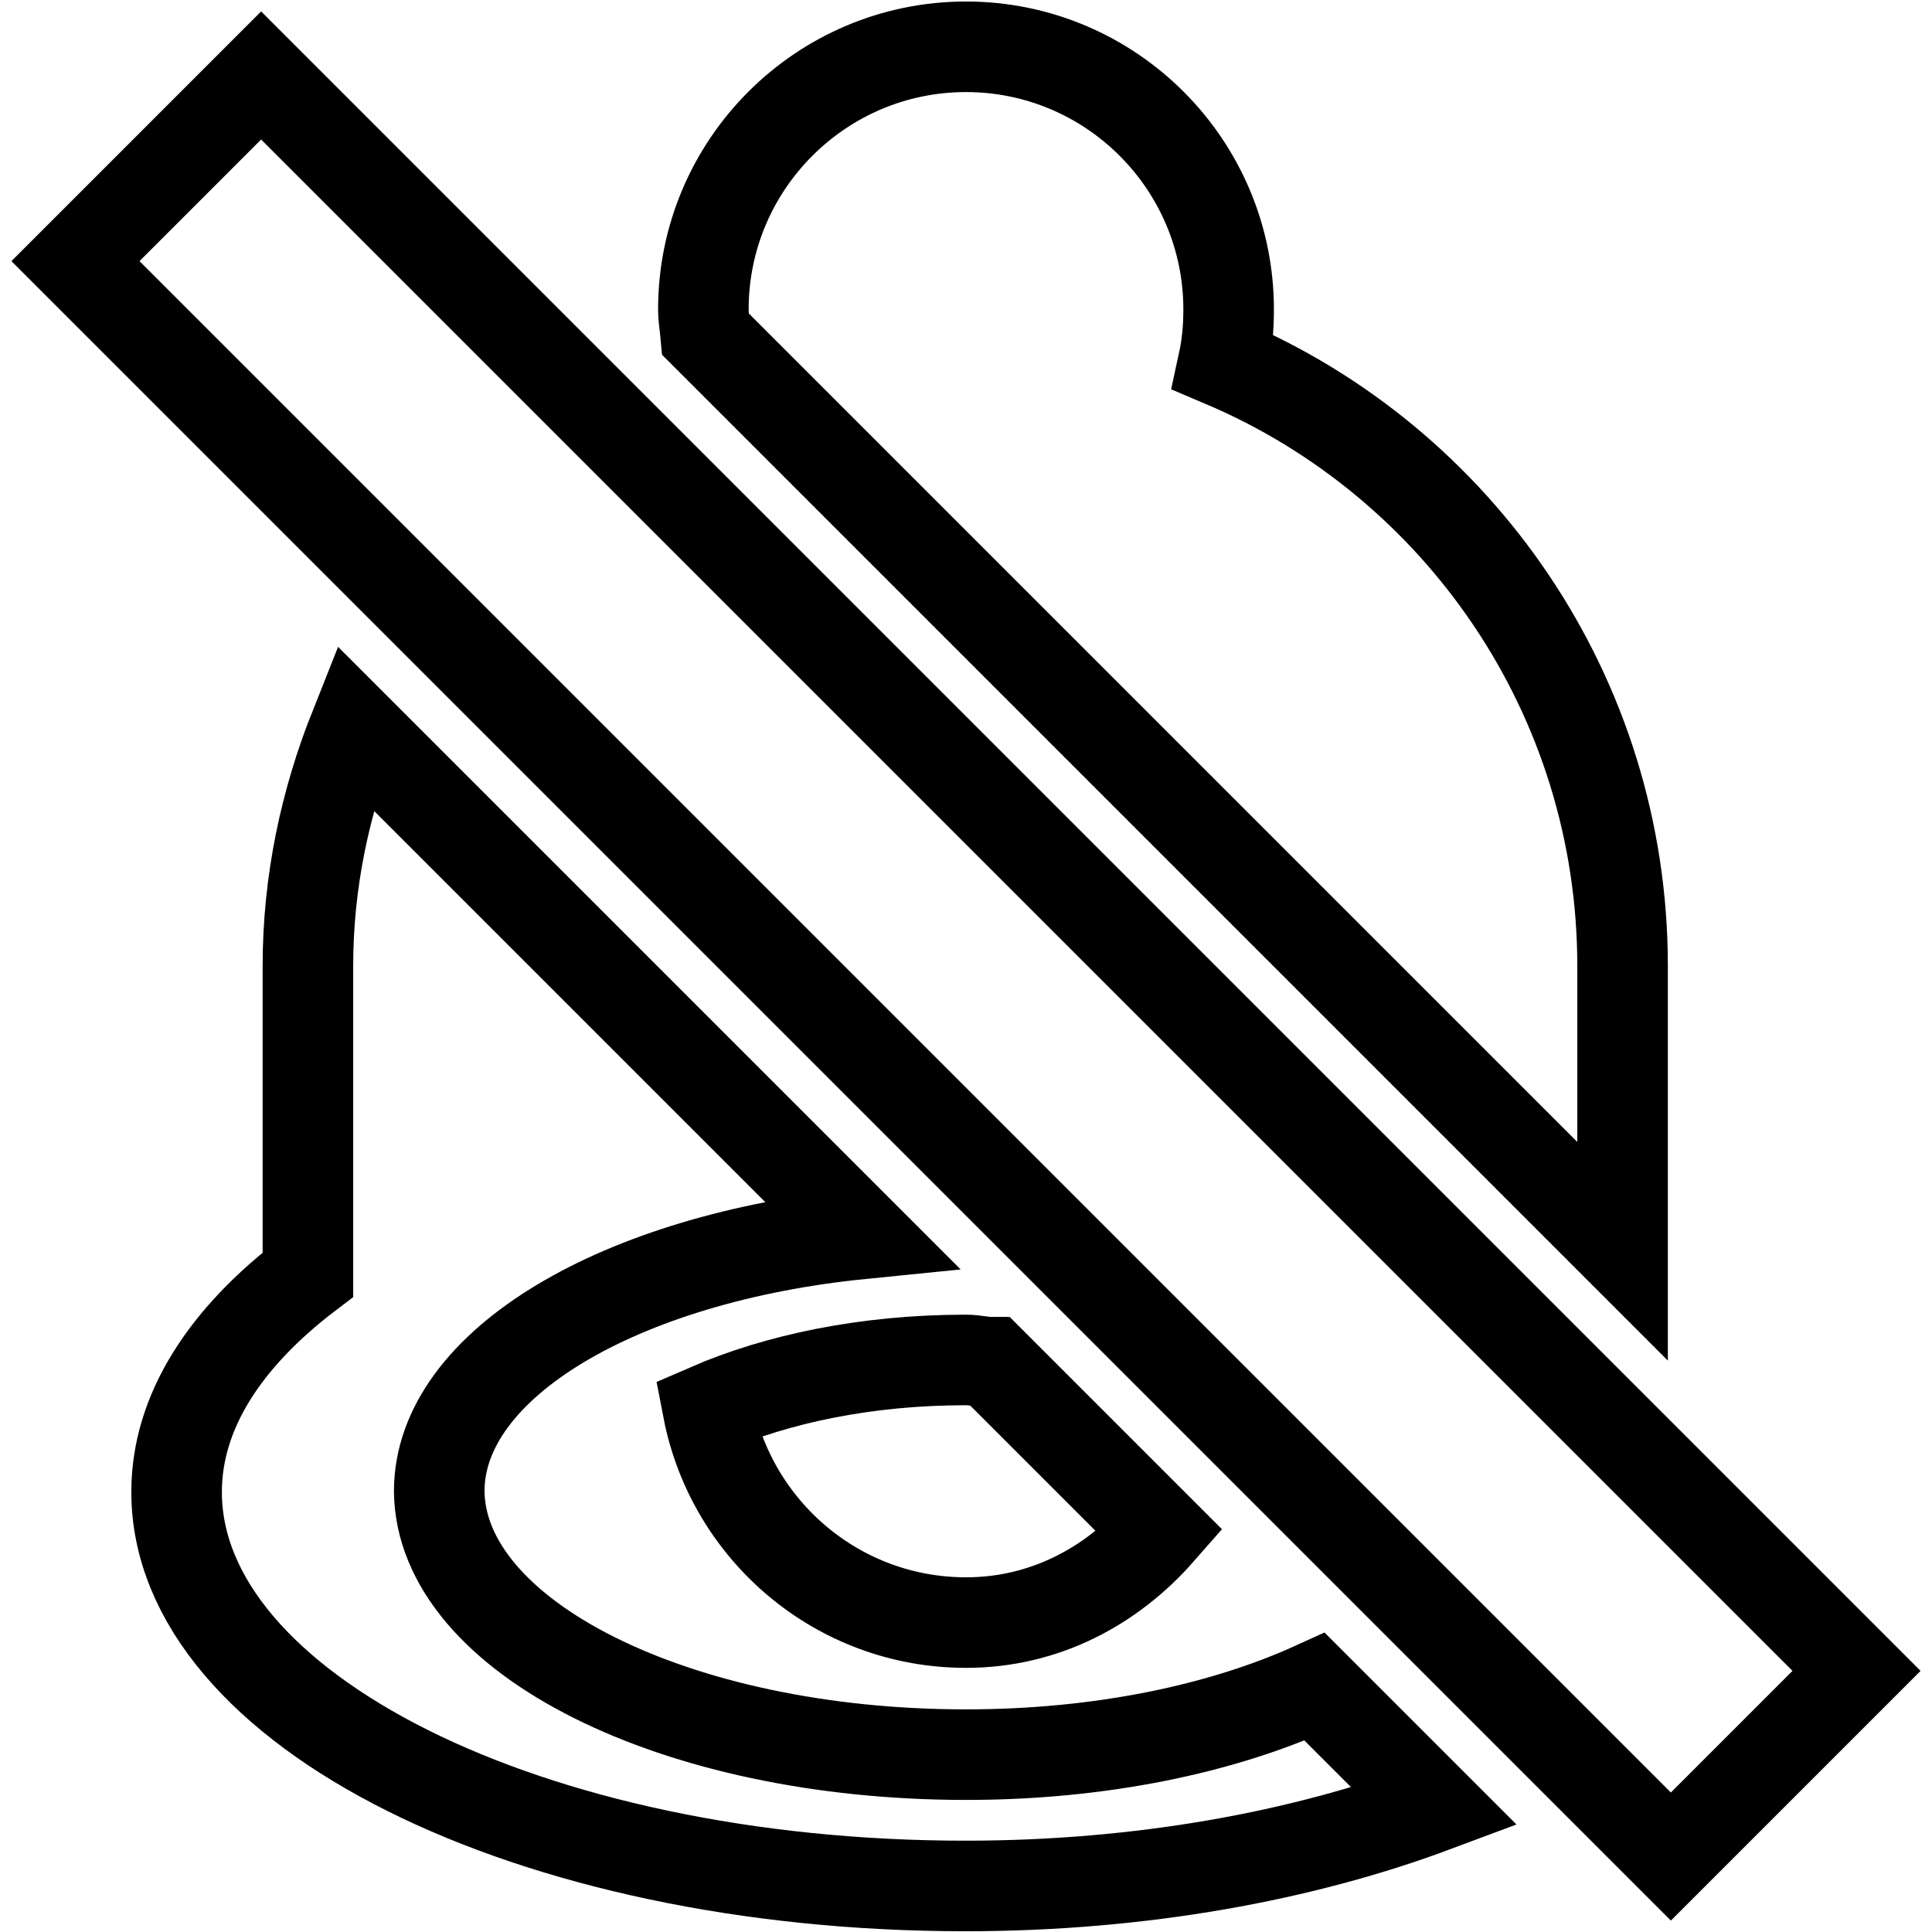
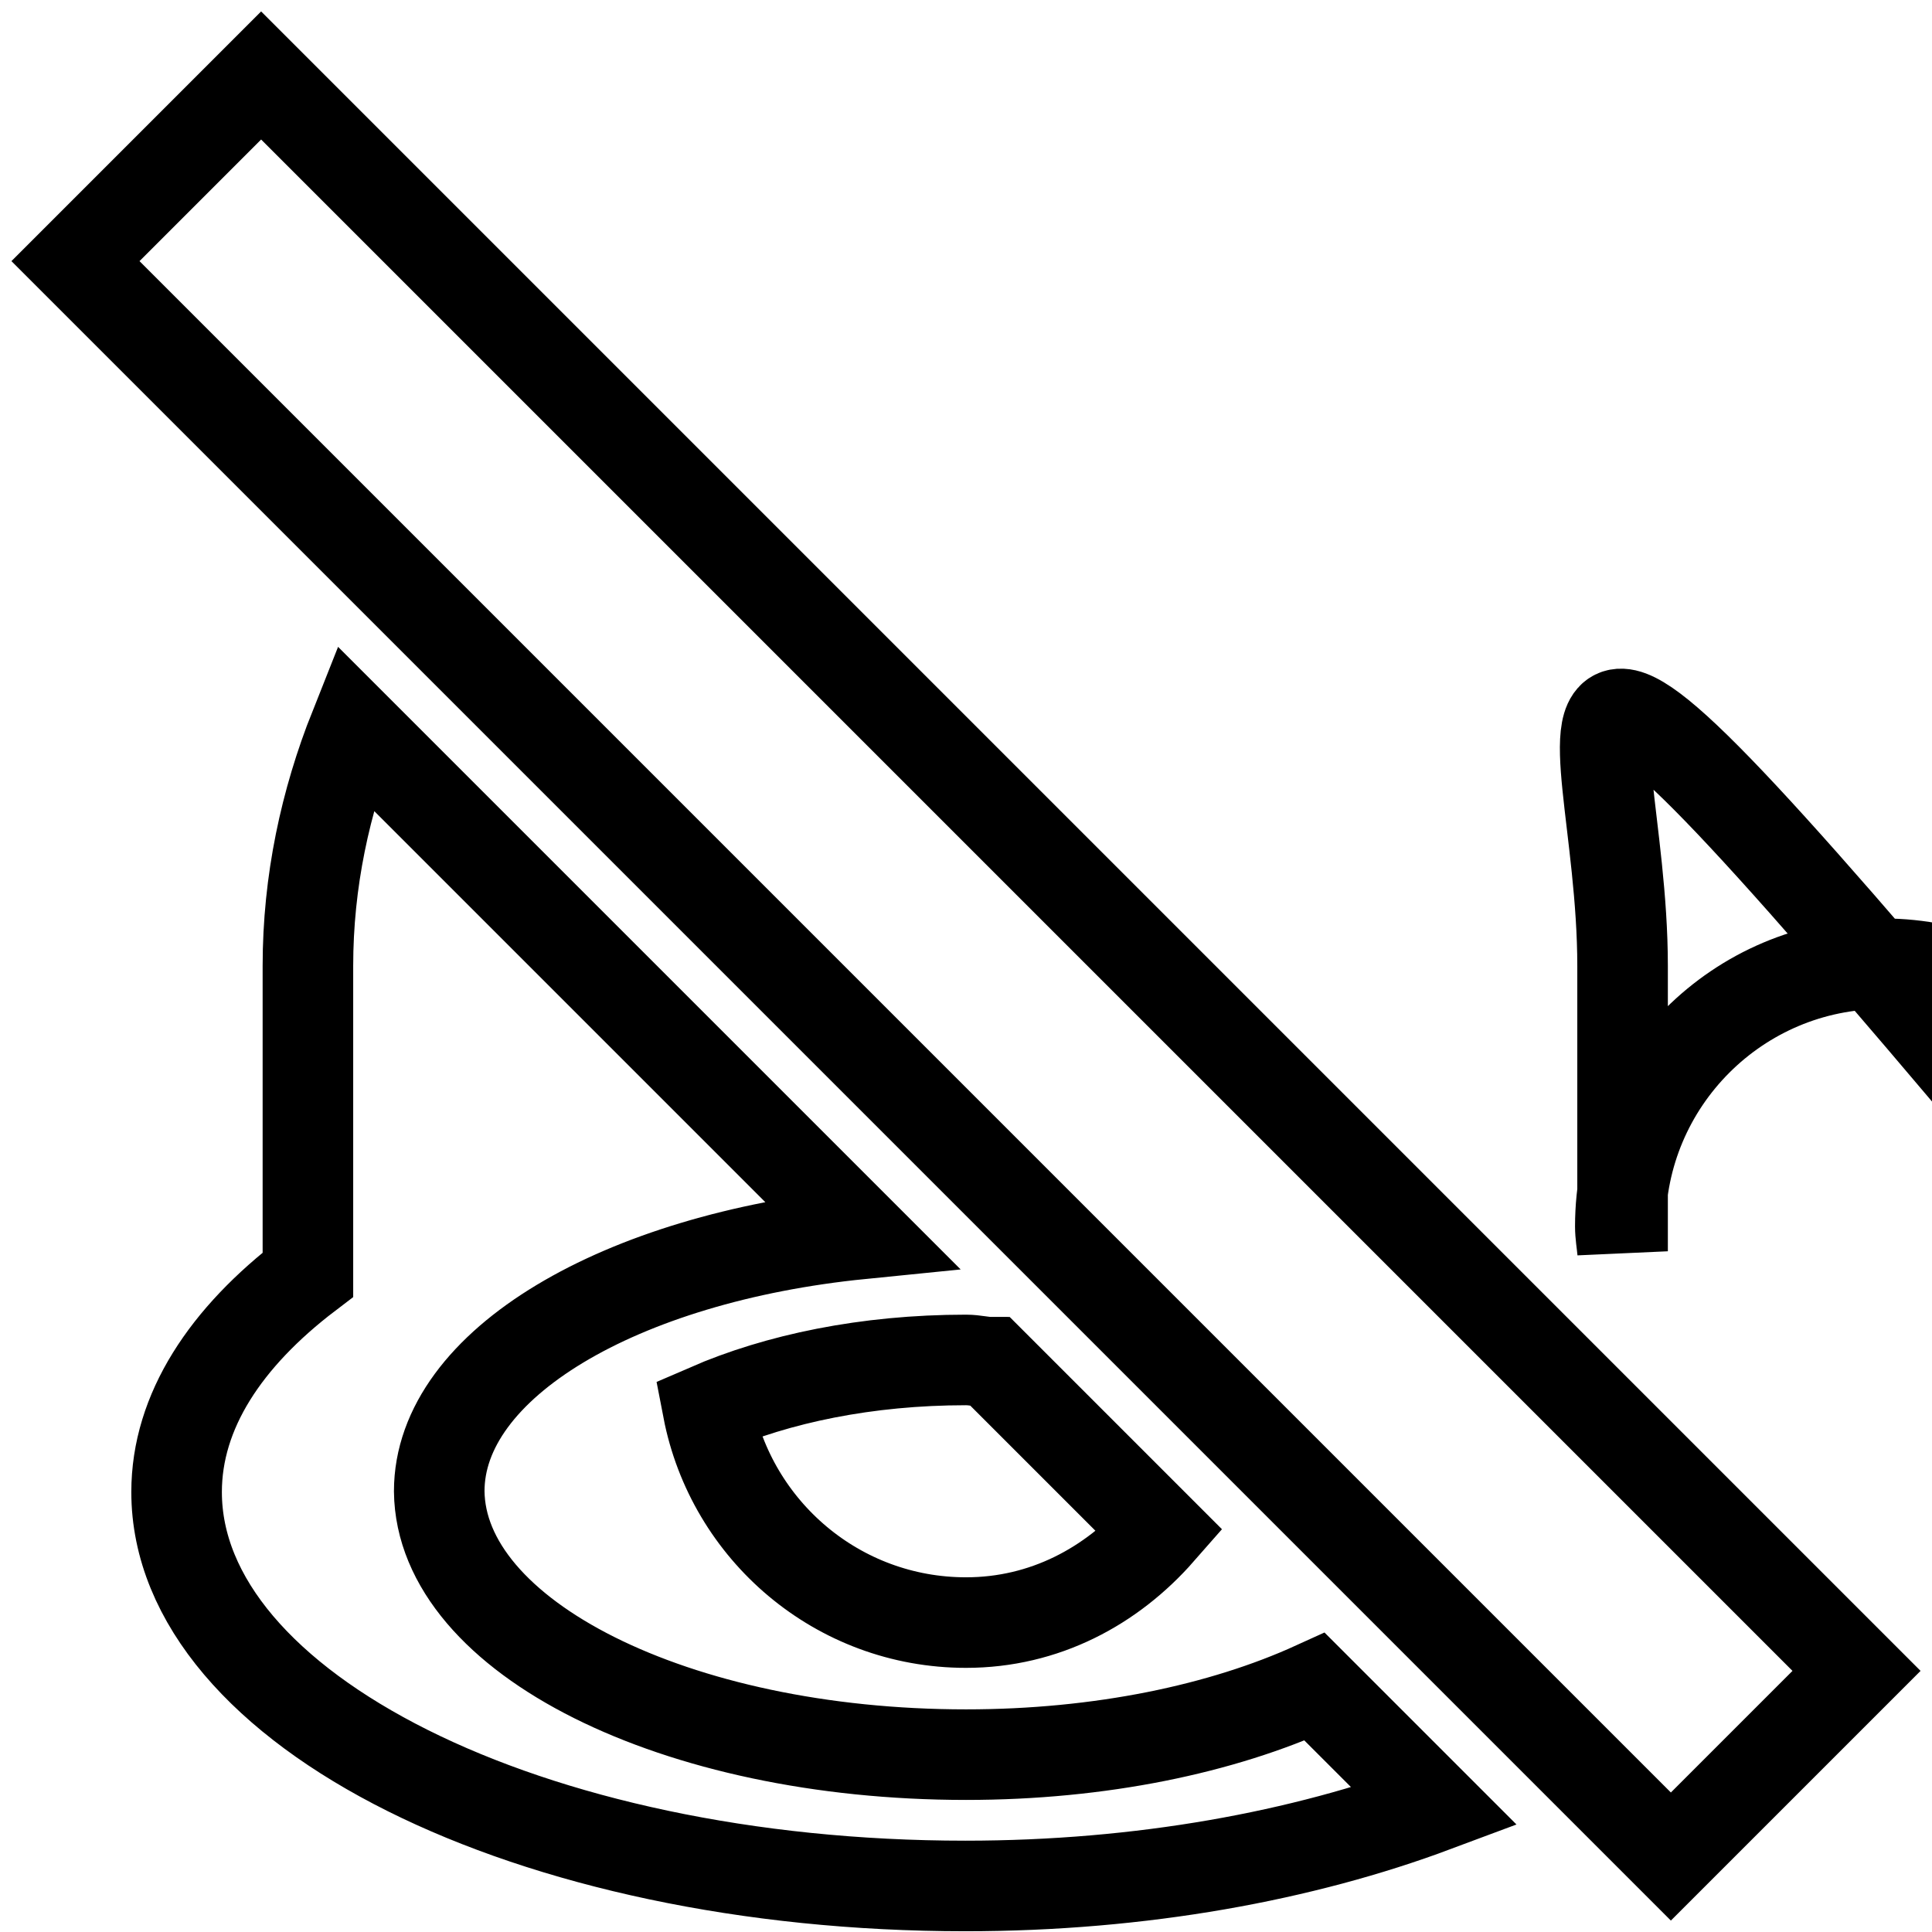
<svg xmlns="http://www.w3.org/2000/svg" version="1.1" x="0px" y="0px" viewBox="0 0 256 256" enable-background="new 0 0 256 256" xml:space="preserve">
  <g>
-     <path stroke-width="12" fill-opacity="0" stroke="#000000" d="M221.4,246L10,34.6L34.6,10L246,221.4L221.4,246z M215,165.8L93.5,44.3c-0.1-1.1-0.3-2.2-0.3-3.3 c0-19.2,15.6-34.8,34.8-34.8s34.8,15.6,34.8,34.8c0,2.4-0.2,4.7-0.7,7C193.2,61.2,215,92.1,215,128V165.8z M128,215 c-17,0-31.1-12.2-34.2-28.3c9.2-4,21-6.5,34.2-6.5c1.2,0,2.2,0.3,3.3,0.3l22.4,22.4C147.3,210.2,138.4,215,128,215z M128,232.5 c17.8,0,33.9-3.4,46.2-9l15.9,15.9c-17.4,6.5-38.8,10.5-62.2,10.5c-57.7,0-104.5-23.4-104.5-52.2c0-10.7,6.5-20.5,17.4-28.8V128 c0-11.2,2.3-21.8,6.2-31.6l67.1,67.1c-31.9,3.2-55.9,17.2-55.9,34.1C58.4,216.9,89.5,232.5,128,232.5z" />
+     <path stroke-width="12" fill-opacity="0" stroke="#000000" d="M221.4,246L10,34.6L34.6,10L246,221.4L221.4,246z M215,165.8c-0.1-1.1-0.3-2.2-0.3-3.3 c0-19.2,15.6-34.8,34.8-34.8s34.8,15.6,34.8,34.8c0,2.4-0.2,4.7-0.7,7C193.2,61.2,215,92.1,215,128V165.8z M128,215 c-17,0-31.1-12.2-34.2-28.3c9.2-4,21-6.5,34.2-6.5c1.2,0,2.2,0.3,3.3,0.3l22.4,22.4C147.3,210.2,138.4,215,128,215z M128,232.5 c17.8,0,33.9-3.4,46.2-9l15.9,15.9c-17.4,6.5-38.8,10.5-62.2,10.5c-57.7,0-104.5-23.4-104.5-52.2c0-10.7,6.5-20.5,17.4-28.8V128 c0-11.2,2.3-21.8,6.2-31.6l67.1,67.1c-31.9,3.2-55.9,17.2-55.9,34.1C58.4,216.9,89.5,232.5,128,232.5z" />
  </g>
</svg>